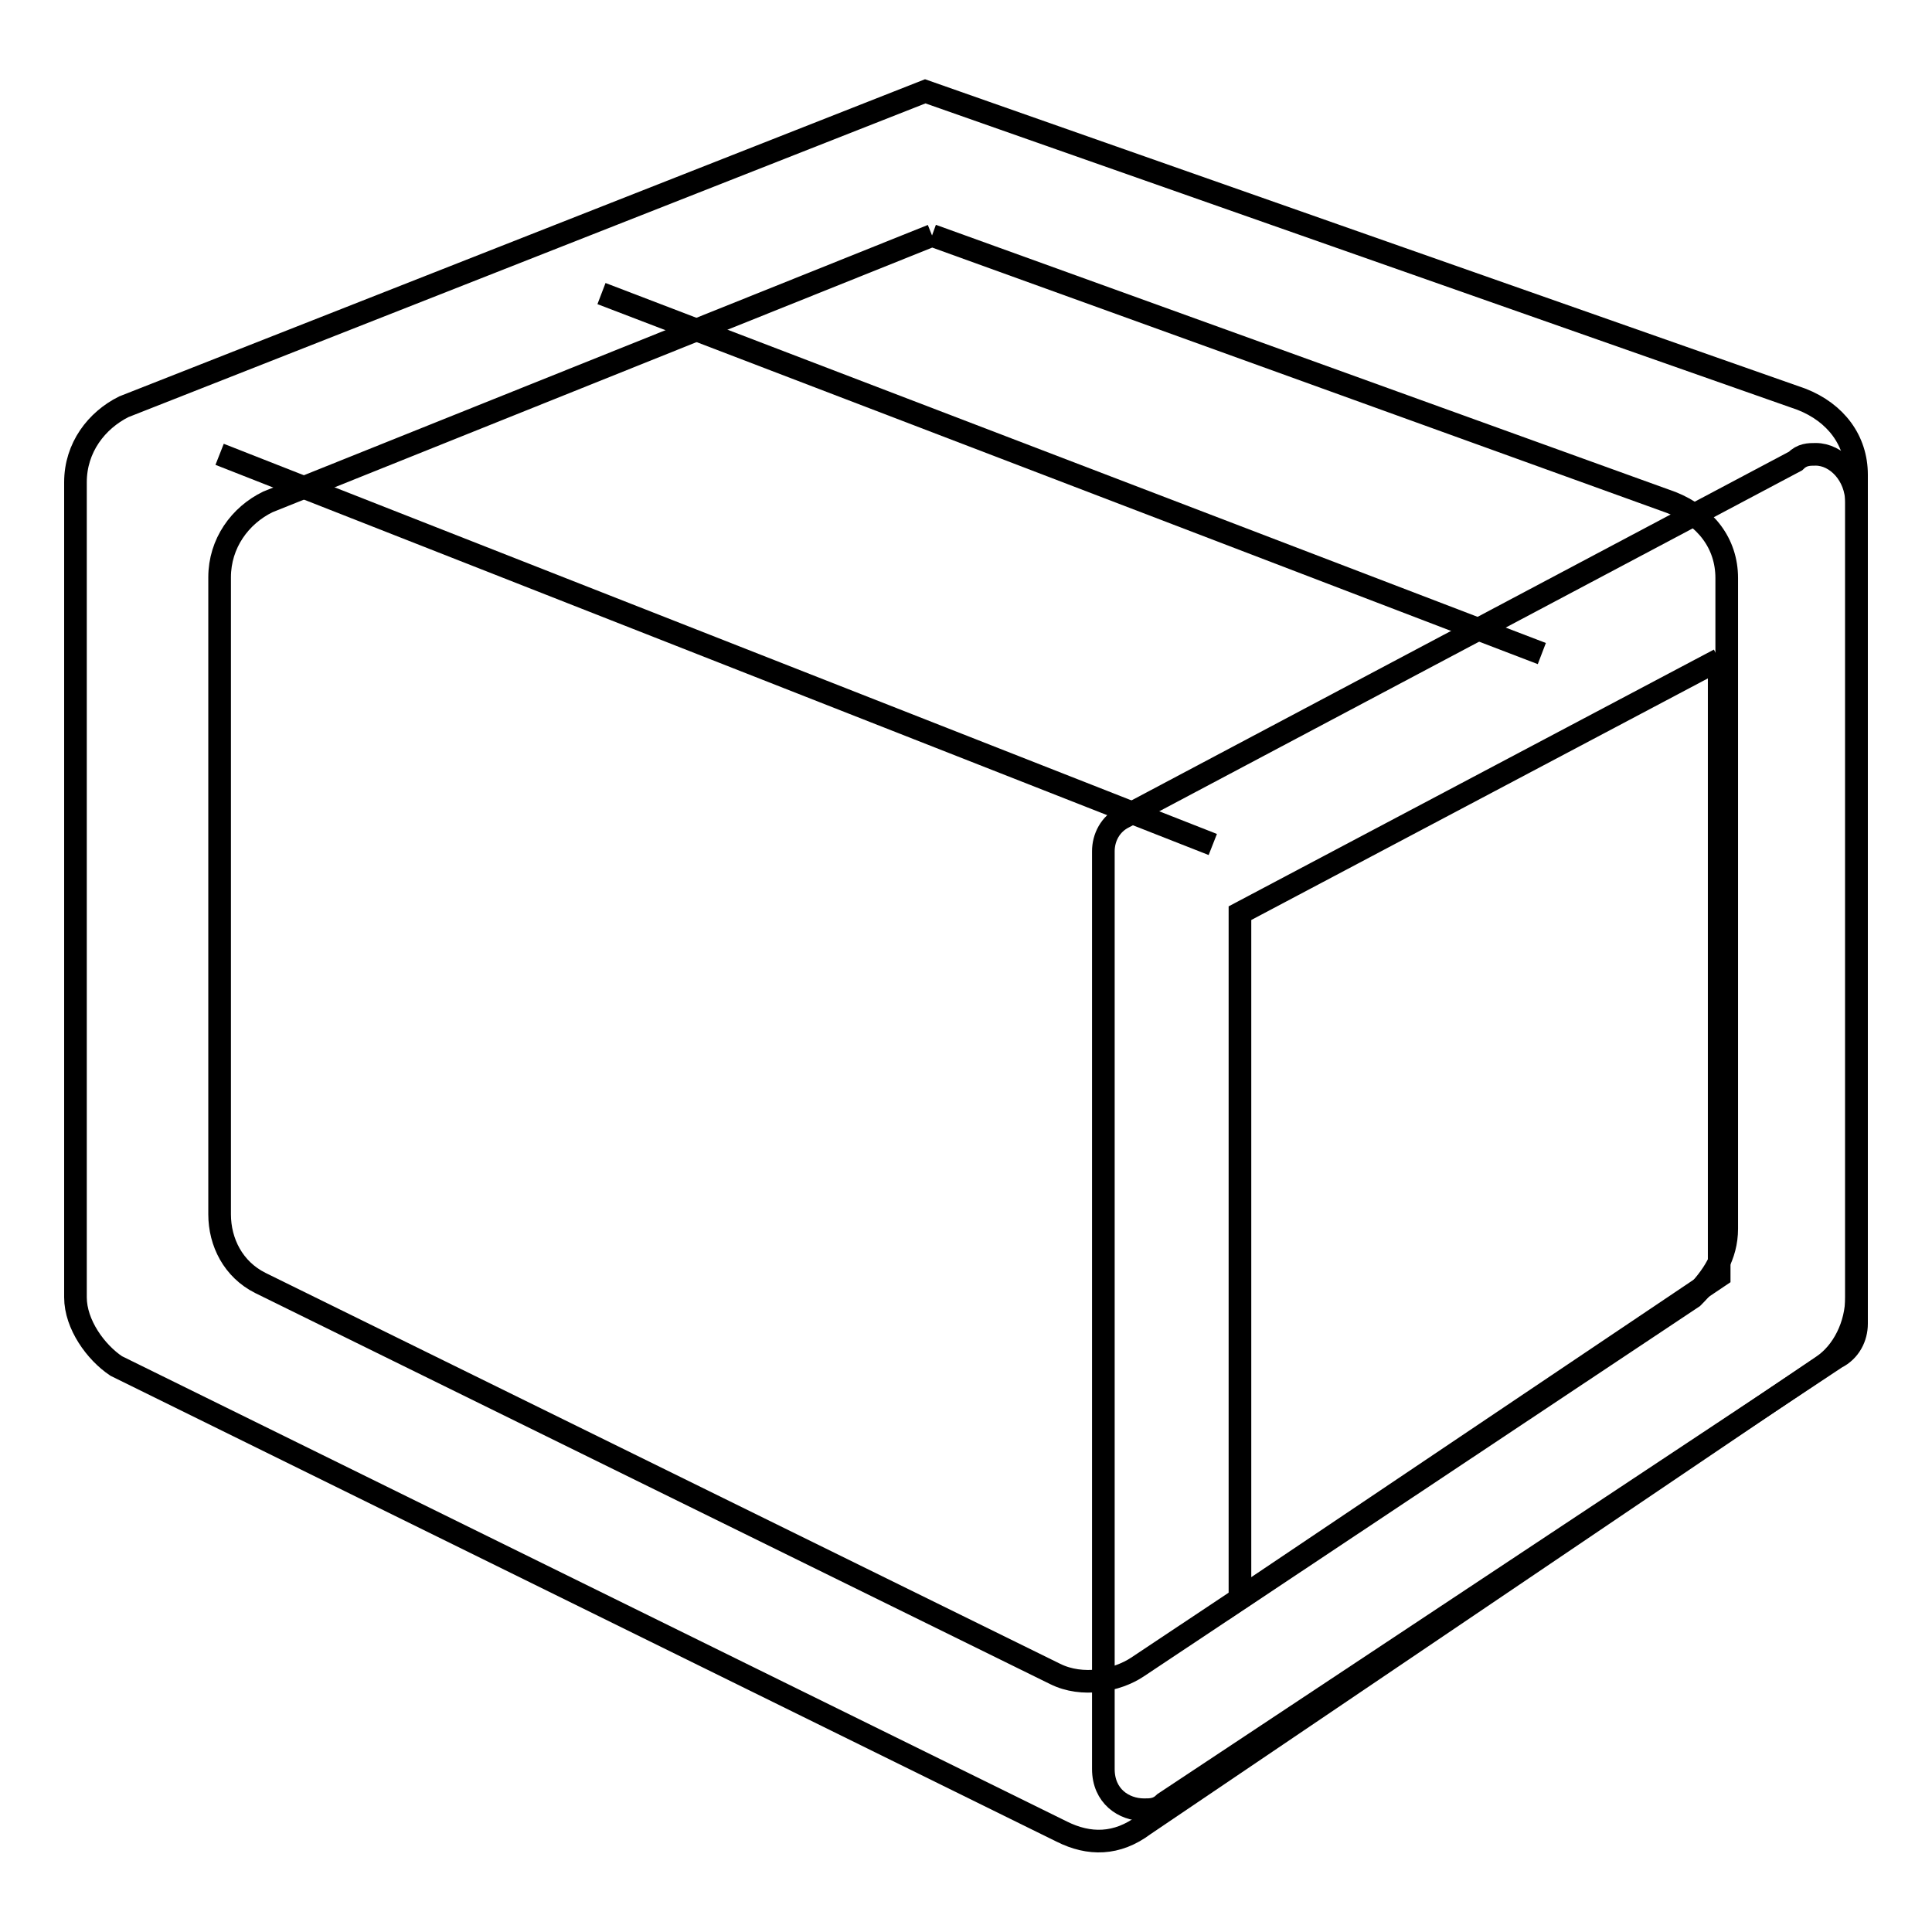
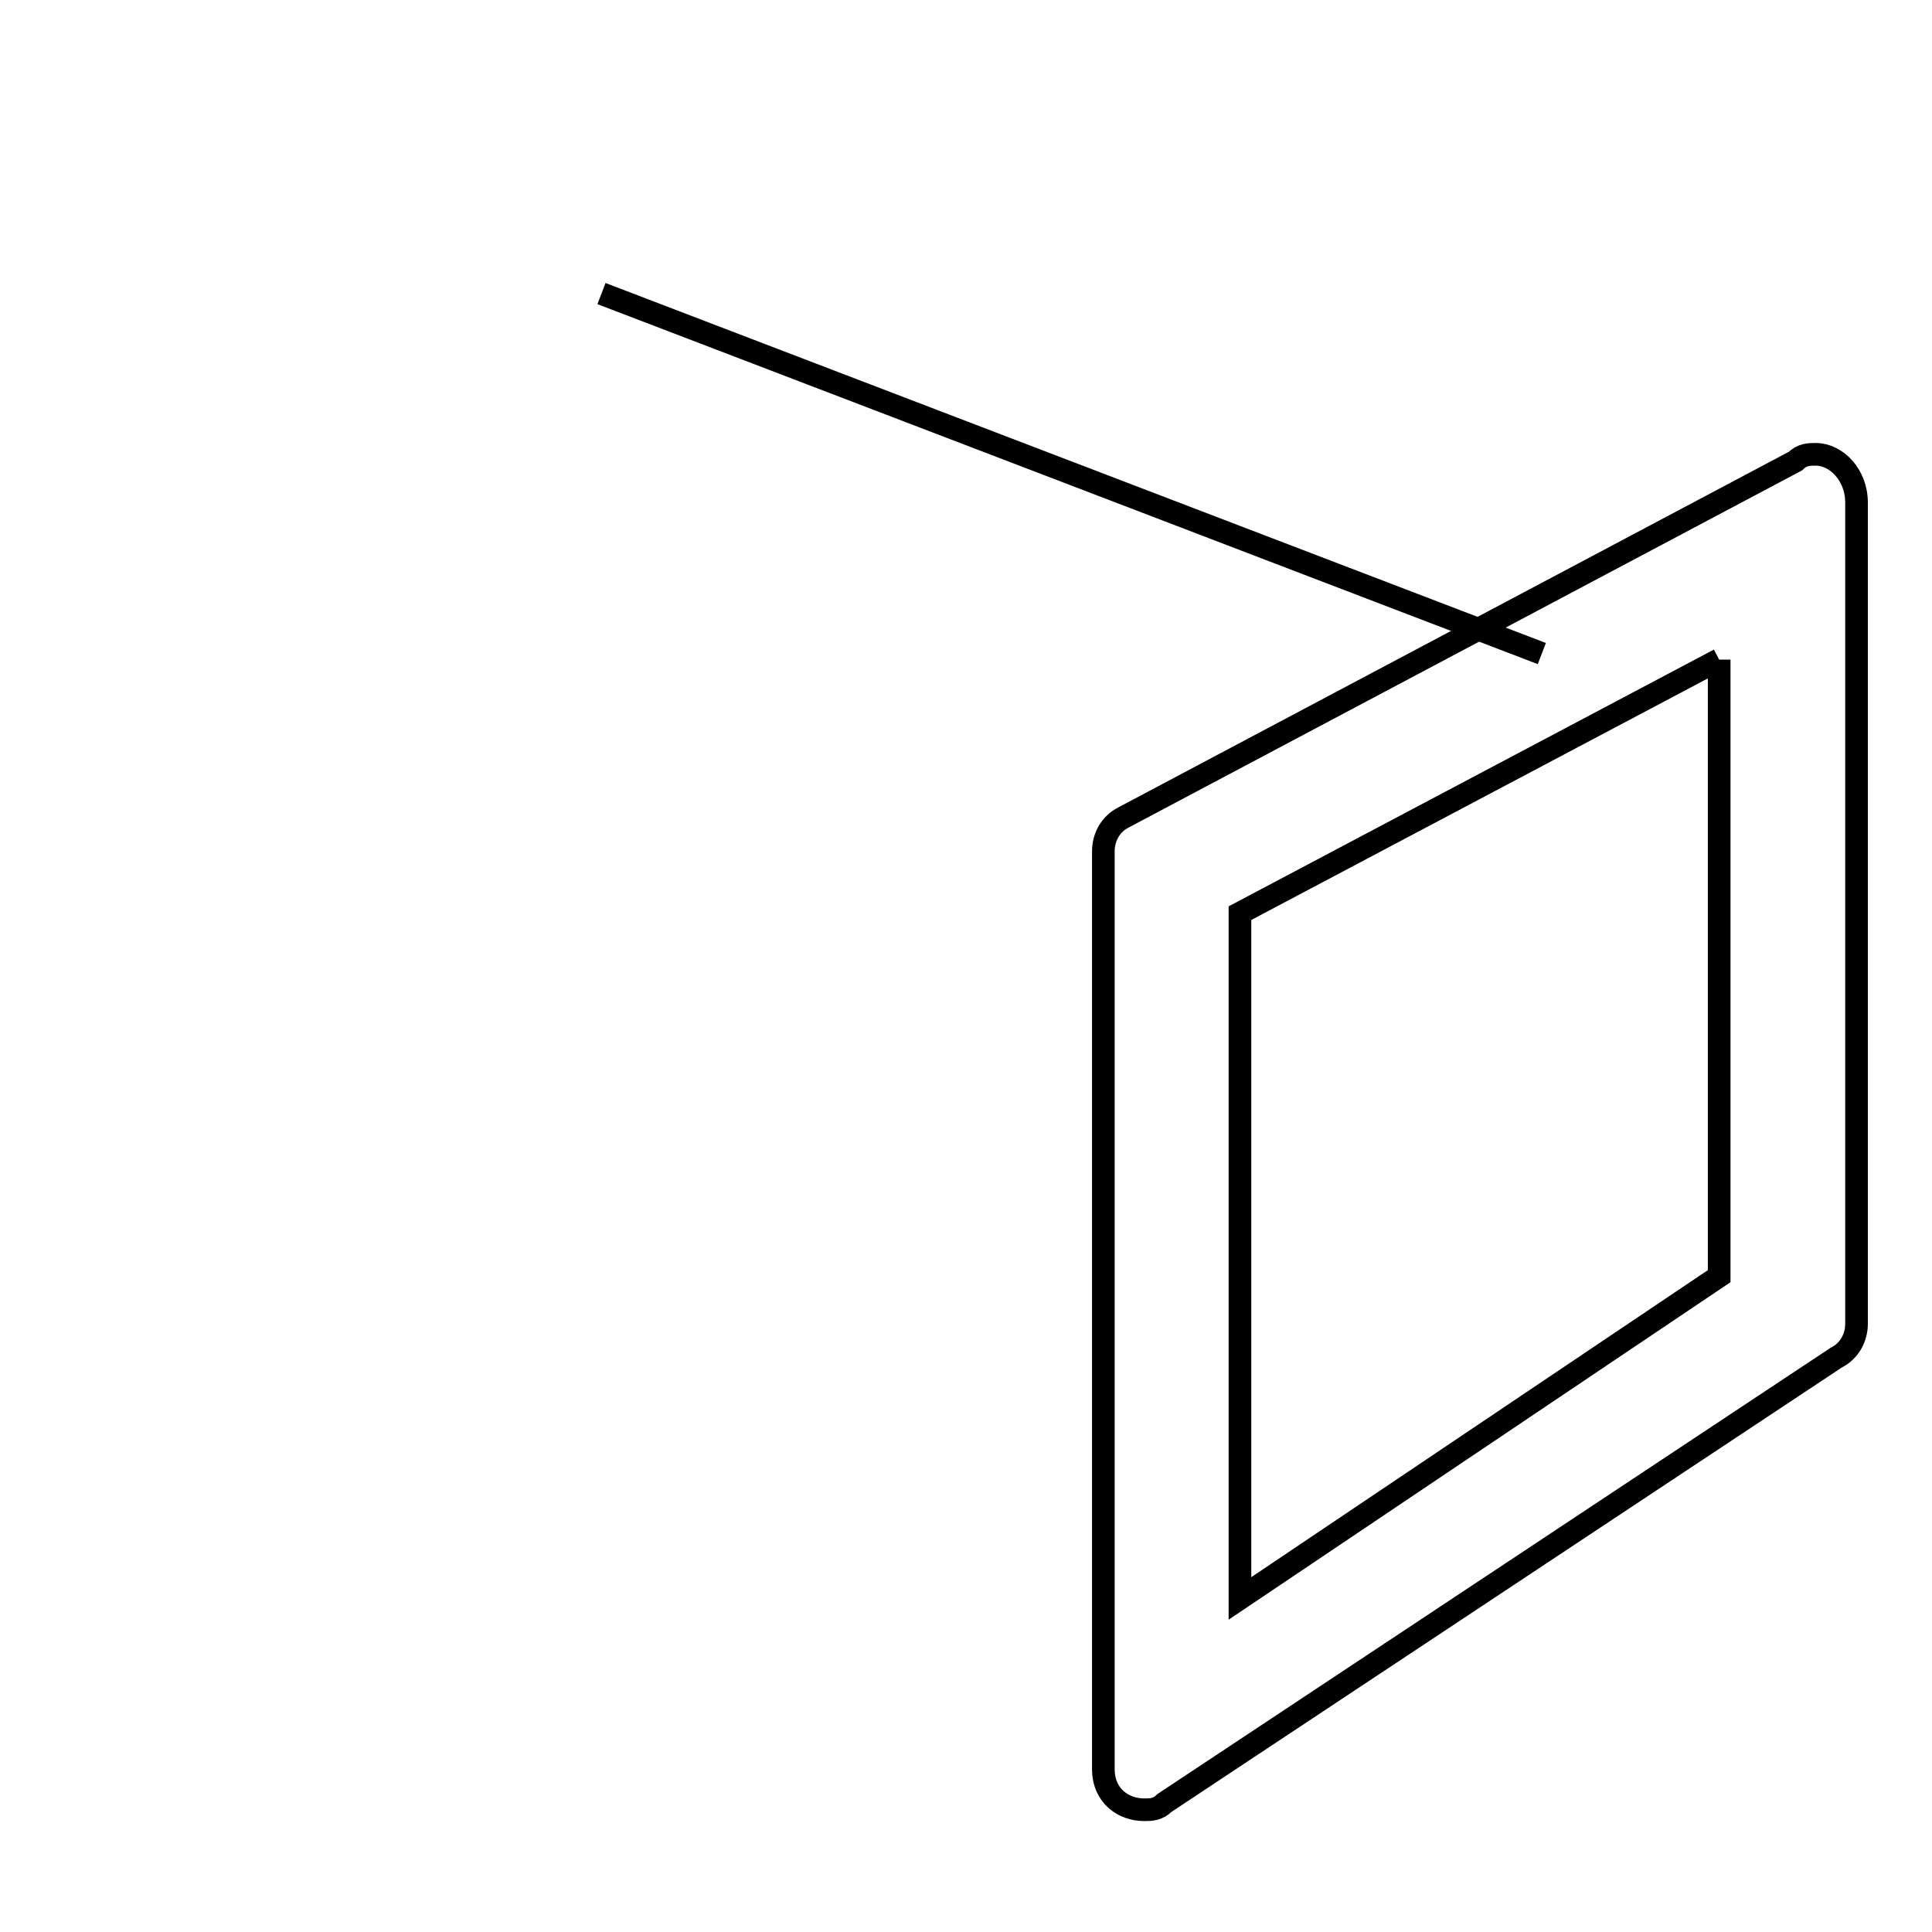
<svg xmlns="http://www.w3.org/2000/svg" version="1.1" x="0px" y="0px" viewBox="0 0 256 256" enable-background="new 0 0 256 256" xml:space="preserve">
  <g>
    <g>
-       <path stroke-width="3" fill-opacity="0" stroke="#000000" d="M123.5,31.2l98,35.4c4.5,1.8,7.3,5.4,7.3,10v86.2c0,3.6-1.8,6.4-4.5,9.1l-73.6,49c-2.7,1.8-7.3,2.7-10.9,0.9L34.5,170c-3.6-1.8-5.4-5.4-5.4-9.1V76.5c0-4.5,2.7-8.2,6.4-10L123.5,31.2 M122.6,12.1L16.4,53.9c-3.6,1.8-6.4,5.4-6.4,10v108c0,3.6,2.7,7.3,5.4,9.1l125.3,61.7c3.6,1.8,7.3,1.8,10.9-0.9l89.9-60.8c2.7-1.8,4.5-5.4,4.5-9.1V62.9c0-4.5-2.7-8.2-7.3-10L122.6,12.1L122.6,12.1z" />
-       <path stroke-width="3" fill-opacity="0" stroke="#000000" d="M29.1,60.2l131.6,51.7L29.1,60.2z" />
      <path stroke-width="3" fill-opacity="0" stroke="#000000" d="M79.7,38.9l124.6,47.7L79.7,38.9z" />
      <path stroke-width="3" fill-opacity="0" stroke="#000000" d="M227.8,87.4v81.7l-63.5,42.7V121L227.8,87.4 M240.6,60.2c-0.9,0-1.8,0-2.7,0.9l-89,47.2c-1.8,0.9-2.7,2.7-2.7,4.5v121.6c0,3.6,2.7,5.4,5.4,5.4c0.9,0,1.8,0,2.7-0.9l89-59c1.8-0.9,2.7-2.7,2.7-4.5V66.6C246,62.9,243.3,60.2,240.6,60.2L240.6,60.2z" />
    </g>
  </g>
</svg>